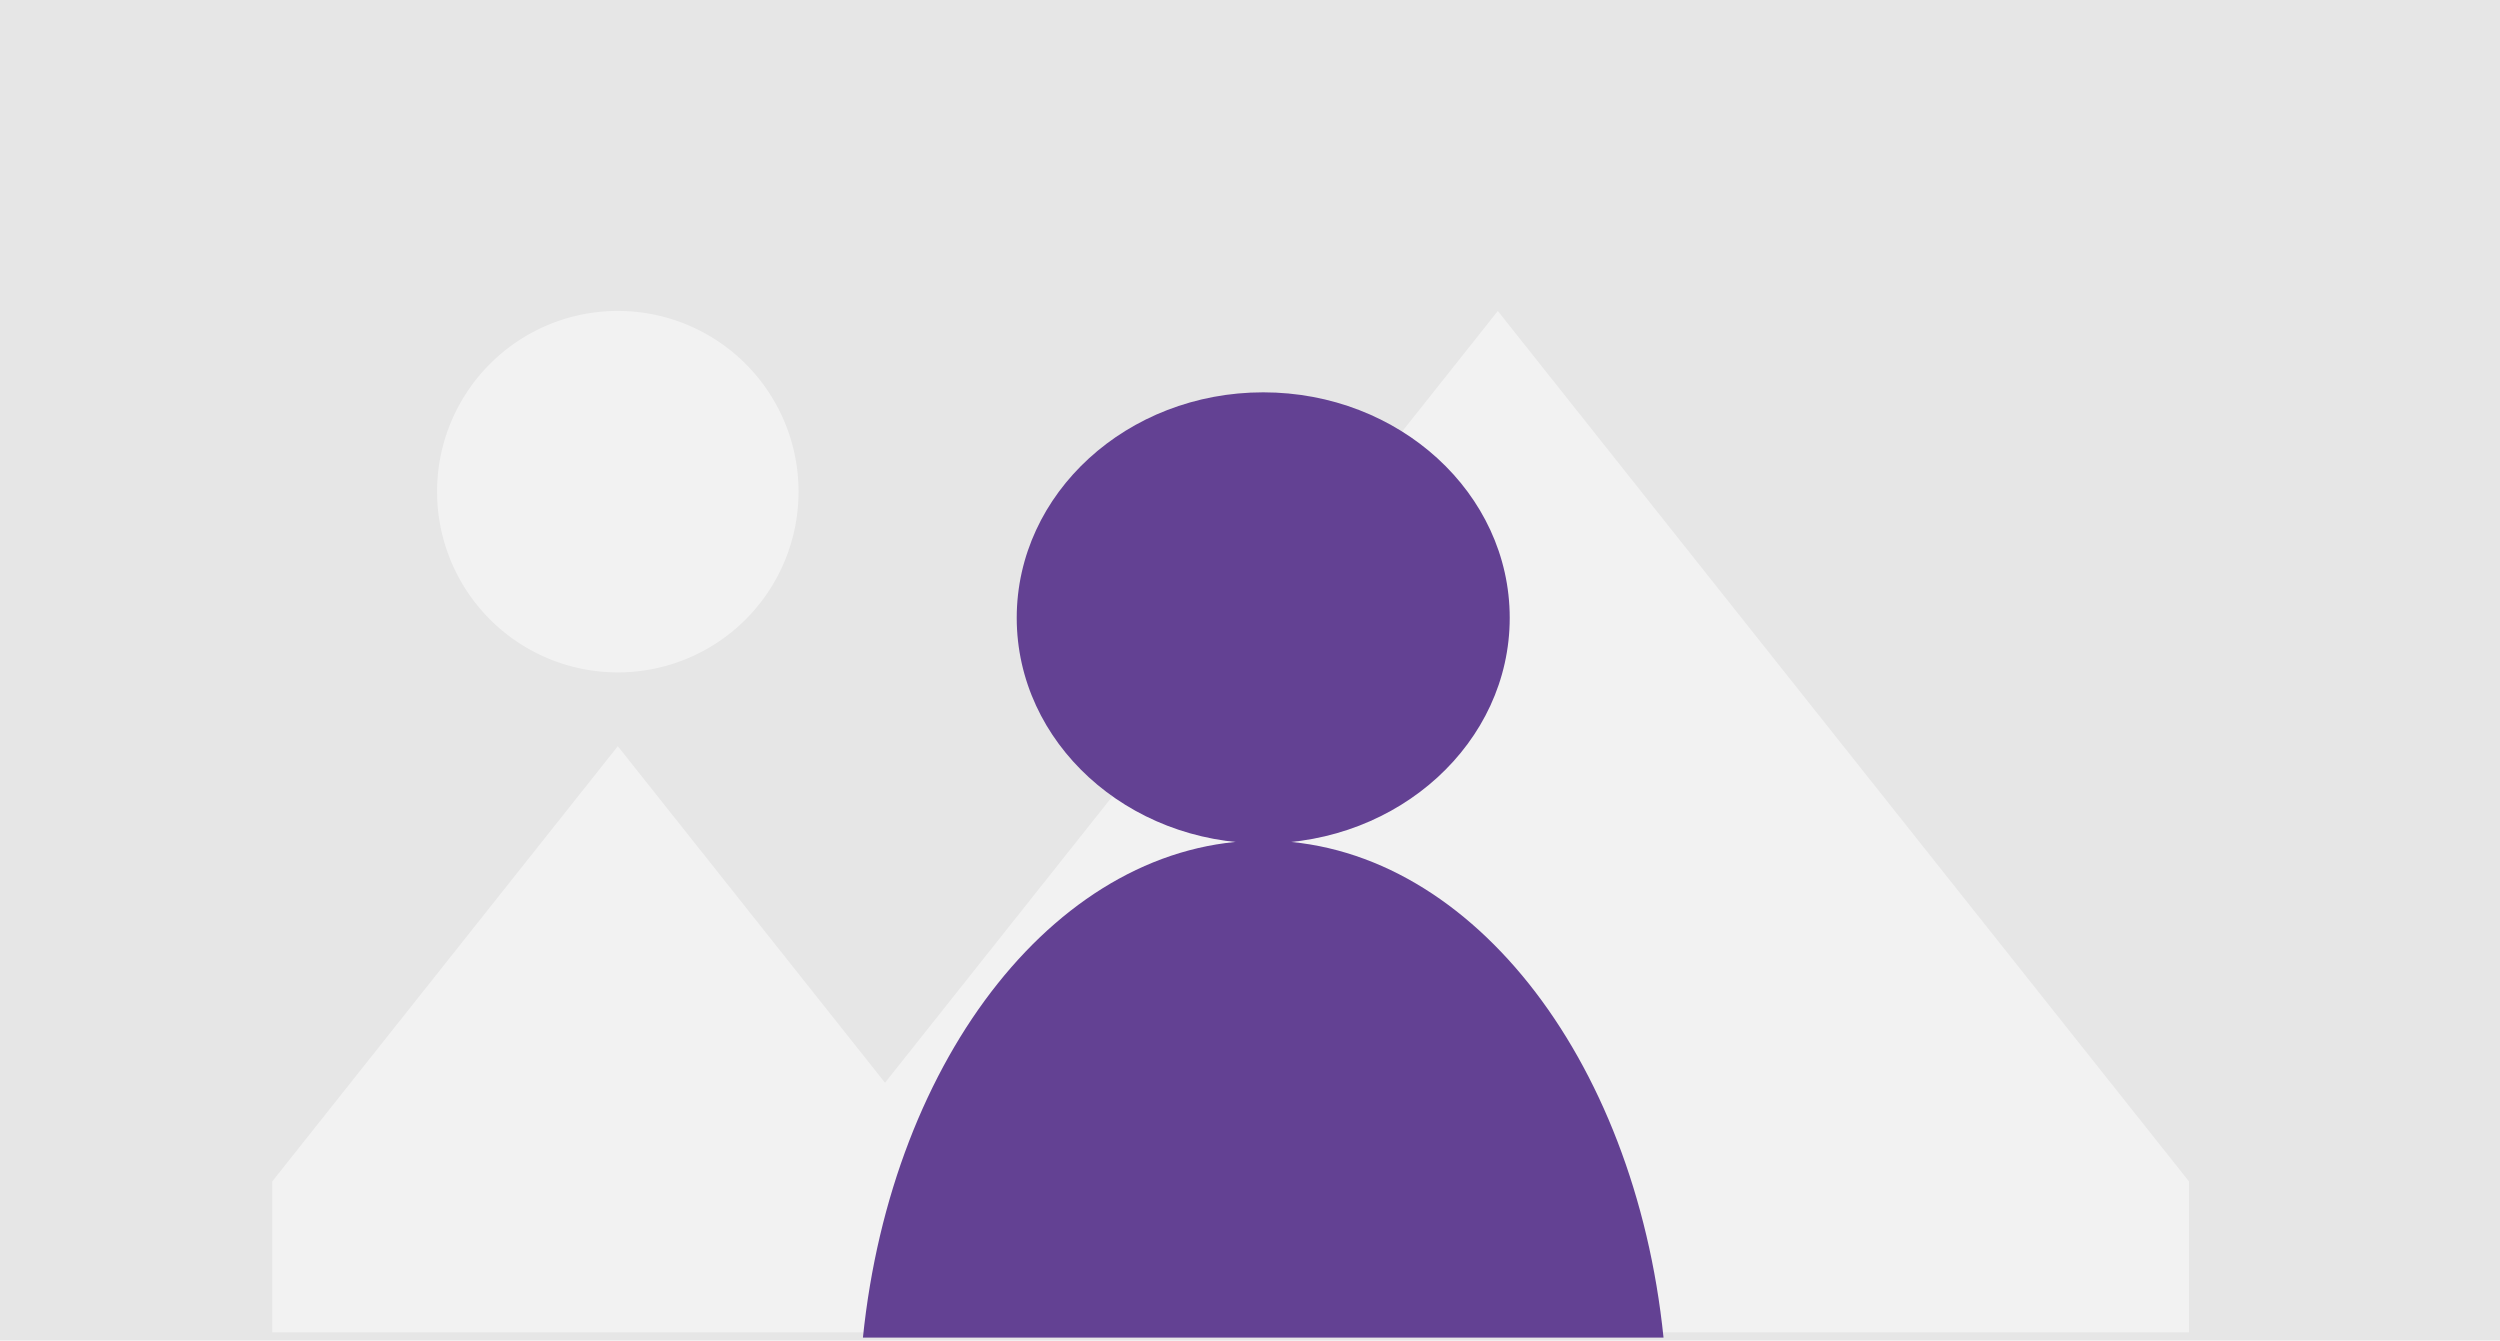
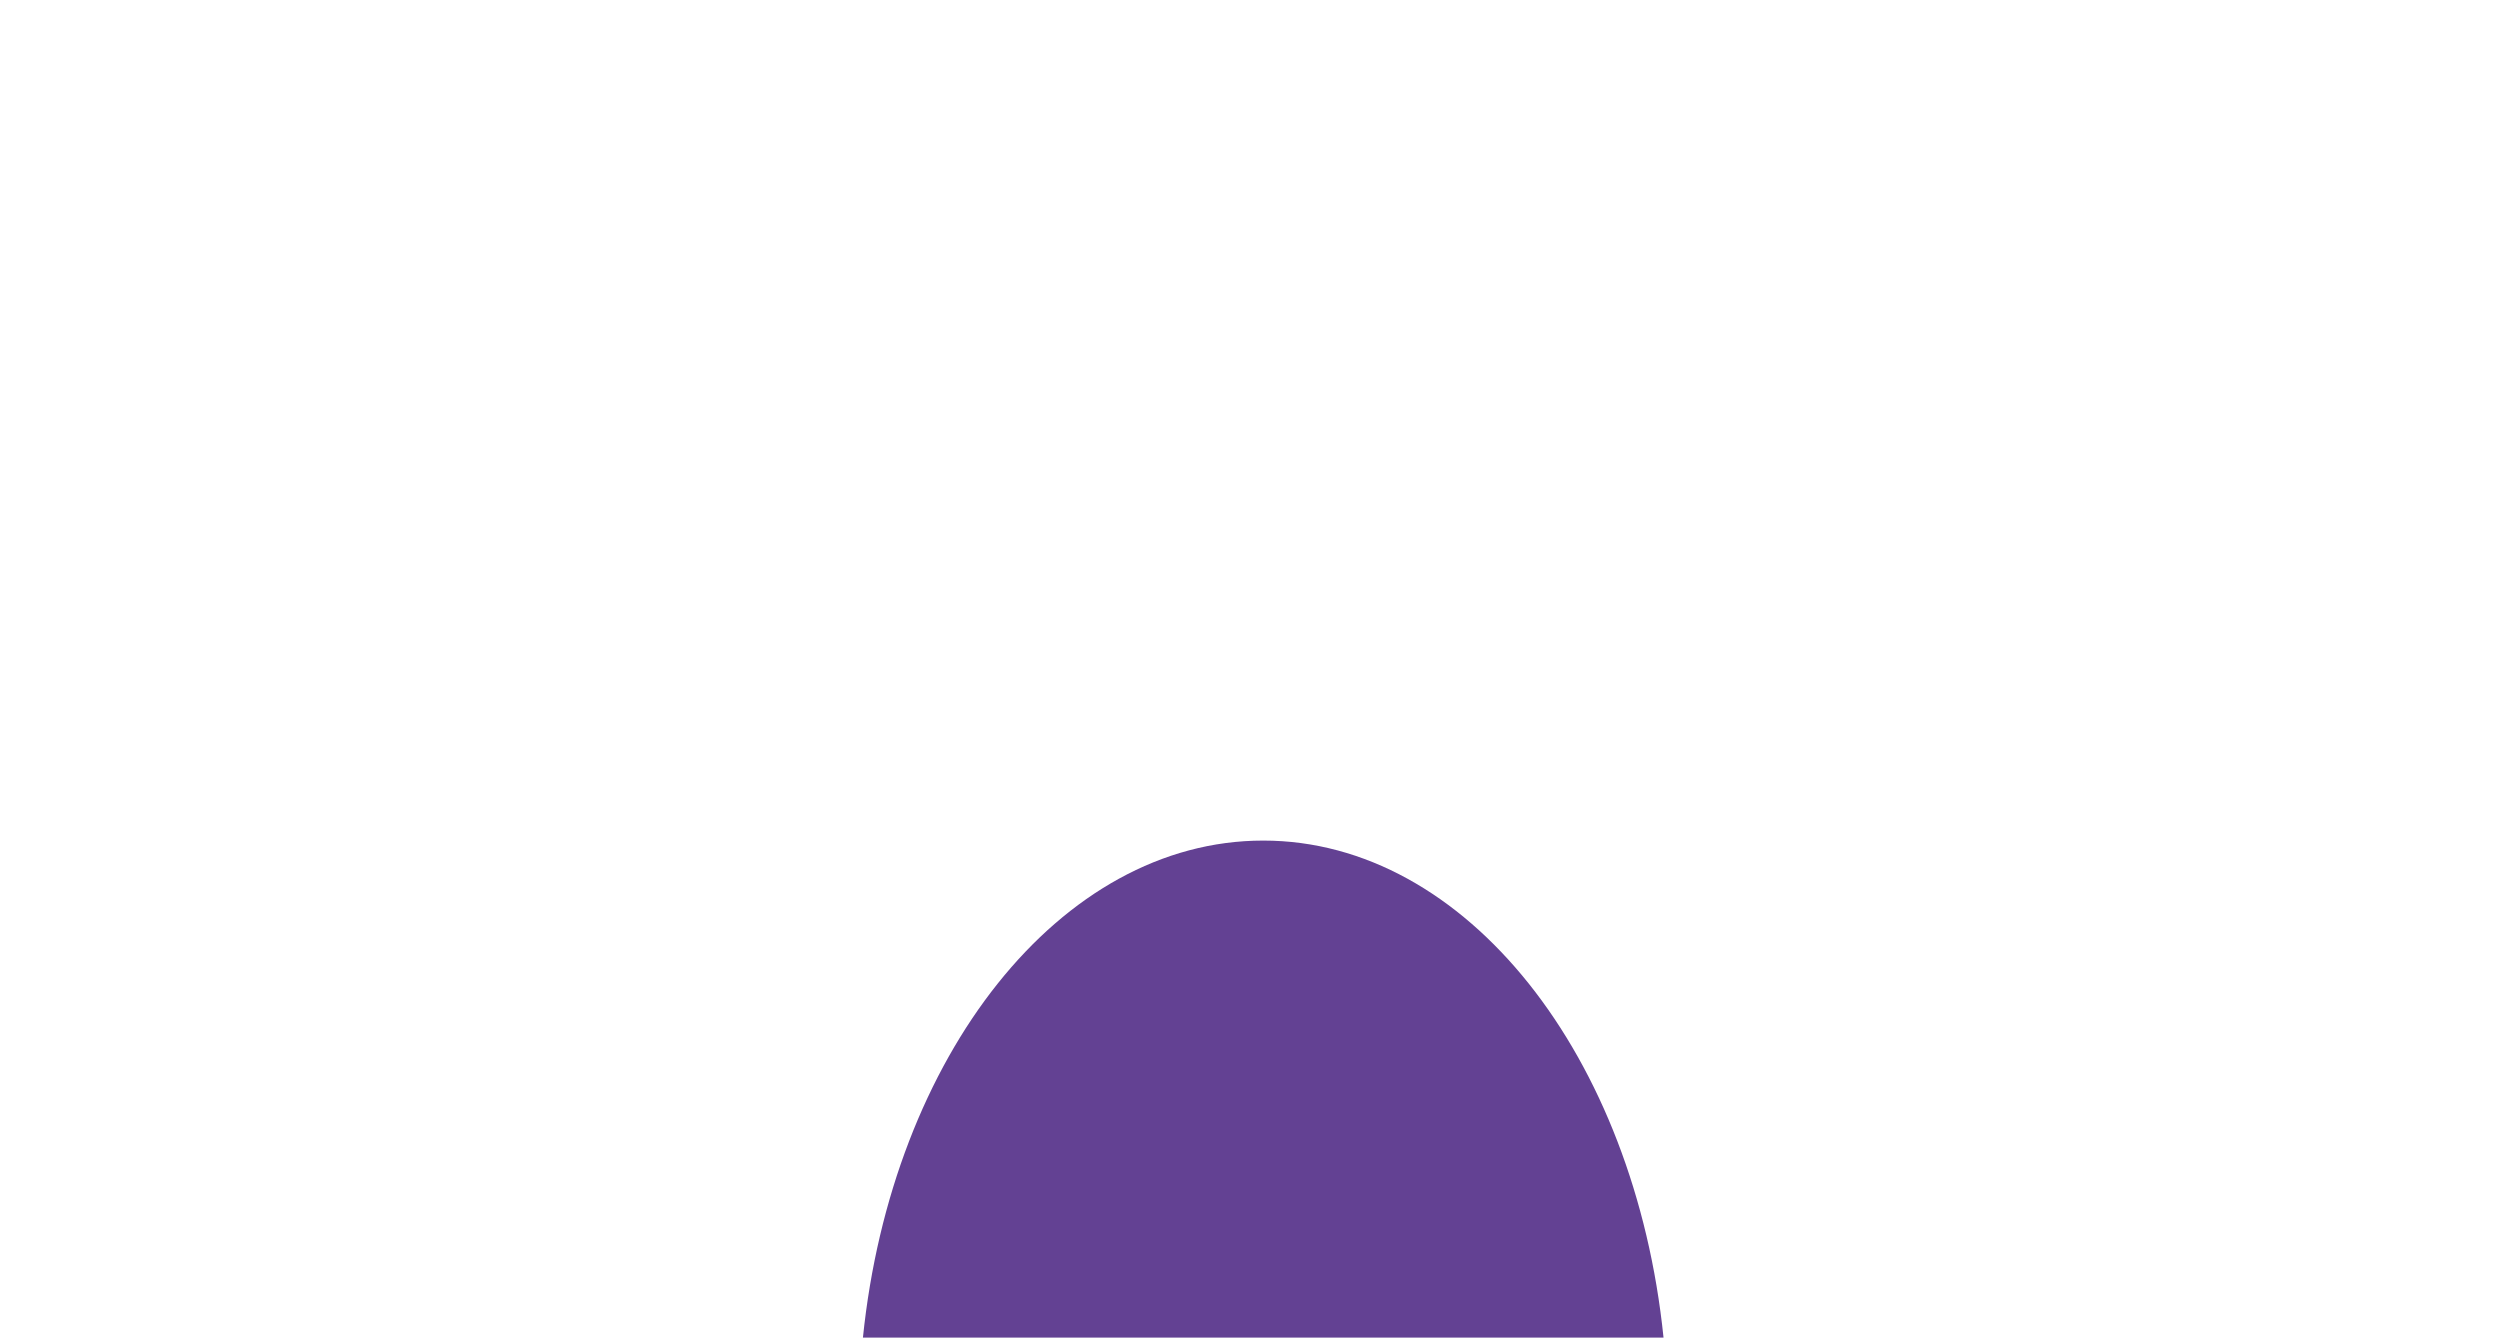
<svg xmlns="http://www.w3.org/2000/svg" viewBox="0 0 414 222">
  <defs>
    <style>.cls-1{fill:#e6e6e6;}.cls-2{fill:#f2f2f2;}.cls-3{fill:#634193;}</style>
  </defs>
  <title>Asset 6</title>
  <g id="Layer_2" data-name="Layer 2">
    <g id="Layer_1-2" data-name="Layer 1">
-       <rect class="cls-1" width="414" height="222" />
-       <polygon class="cls-2" points="248.04 51.5 146.56 179.3 102.31 123.57 45.08 195.65 45.08 220.63 362.5 220.63 362.5 195.65 248.04 51.5" />
-       <path class="cls-2" d="M102.31,111.35A29.93,29.93,0,1,0,72.38,81.42,29.93,29.93,0,0,0,102.31,111.35Z" />
      <path class="cls-3" d="M275.48,221.51c-4.77-46.57-32.63-82.31-66.29-82.31s-61.52,35.74-66.29,82.31Z" />
-       <ellipse class="cls-3" cx="209.19" cy="102.32" rx="40.82" ry="37.35" />
    </g>
  </g>
</svg>